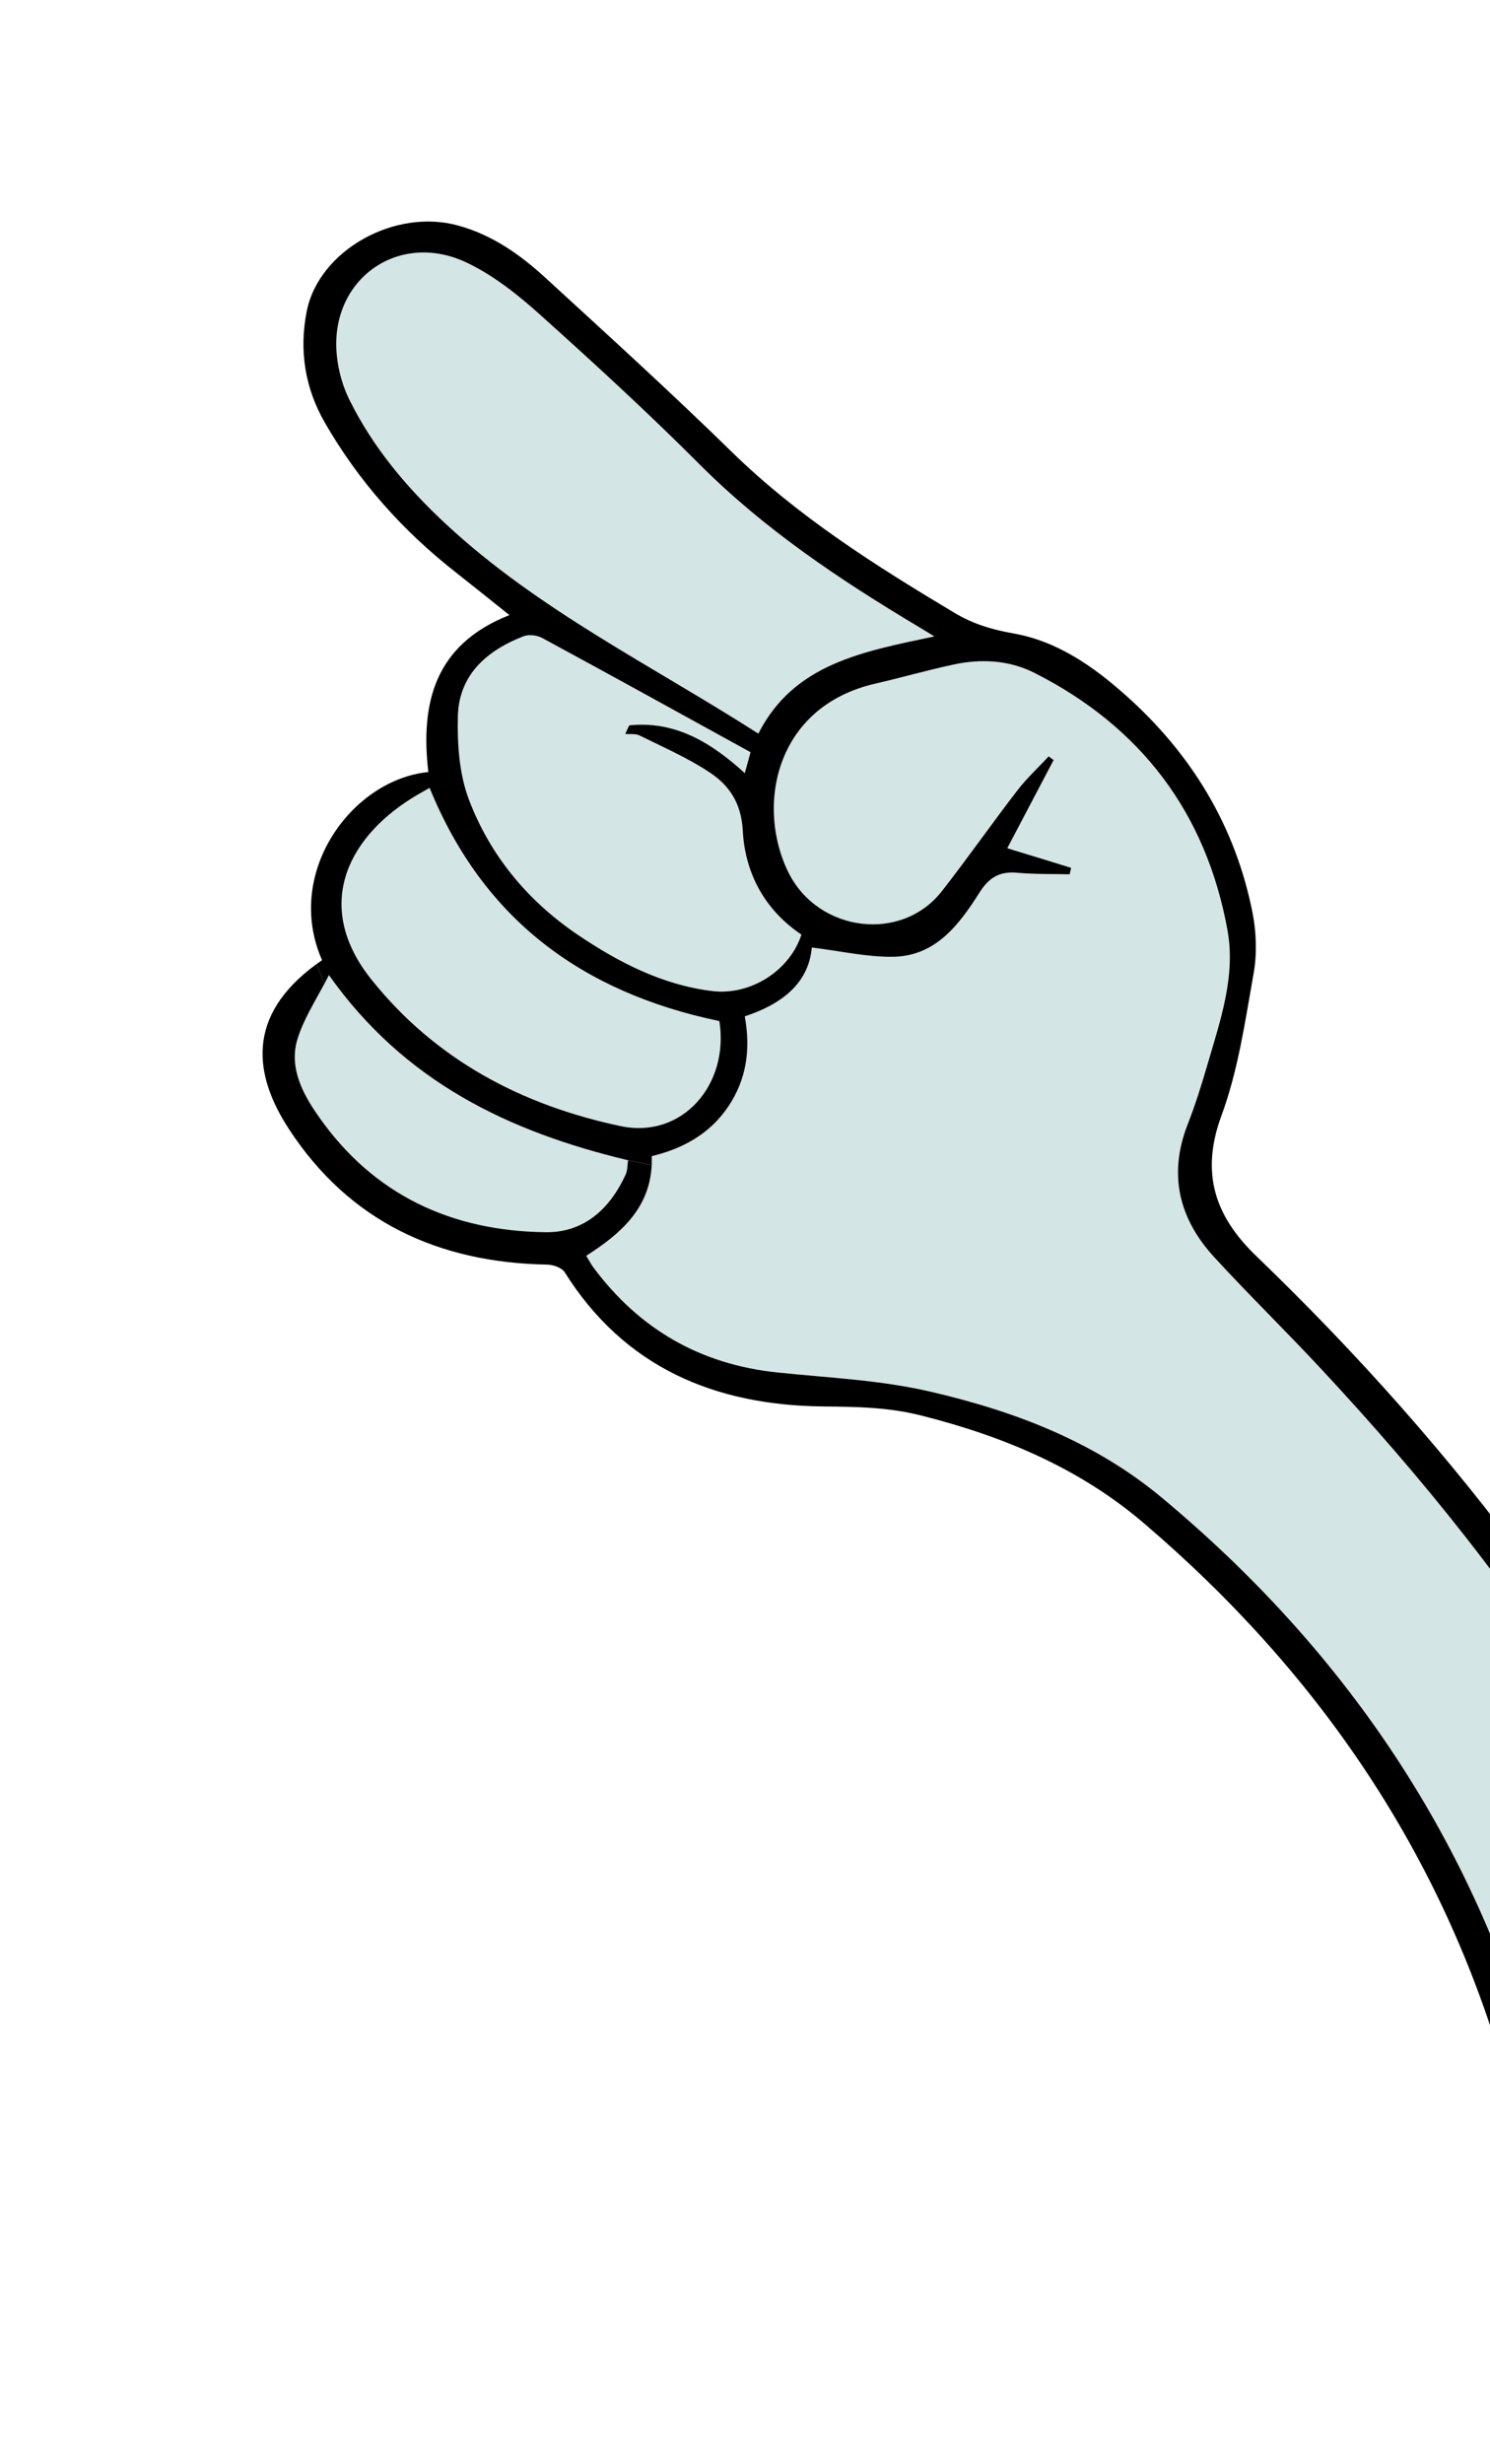
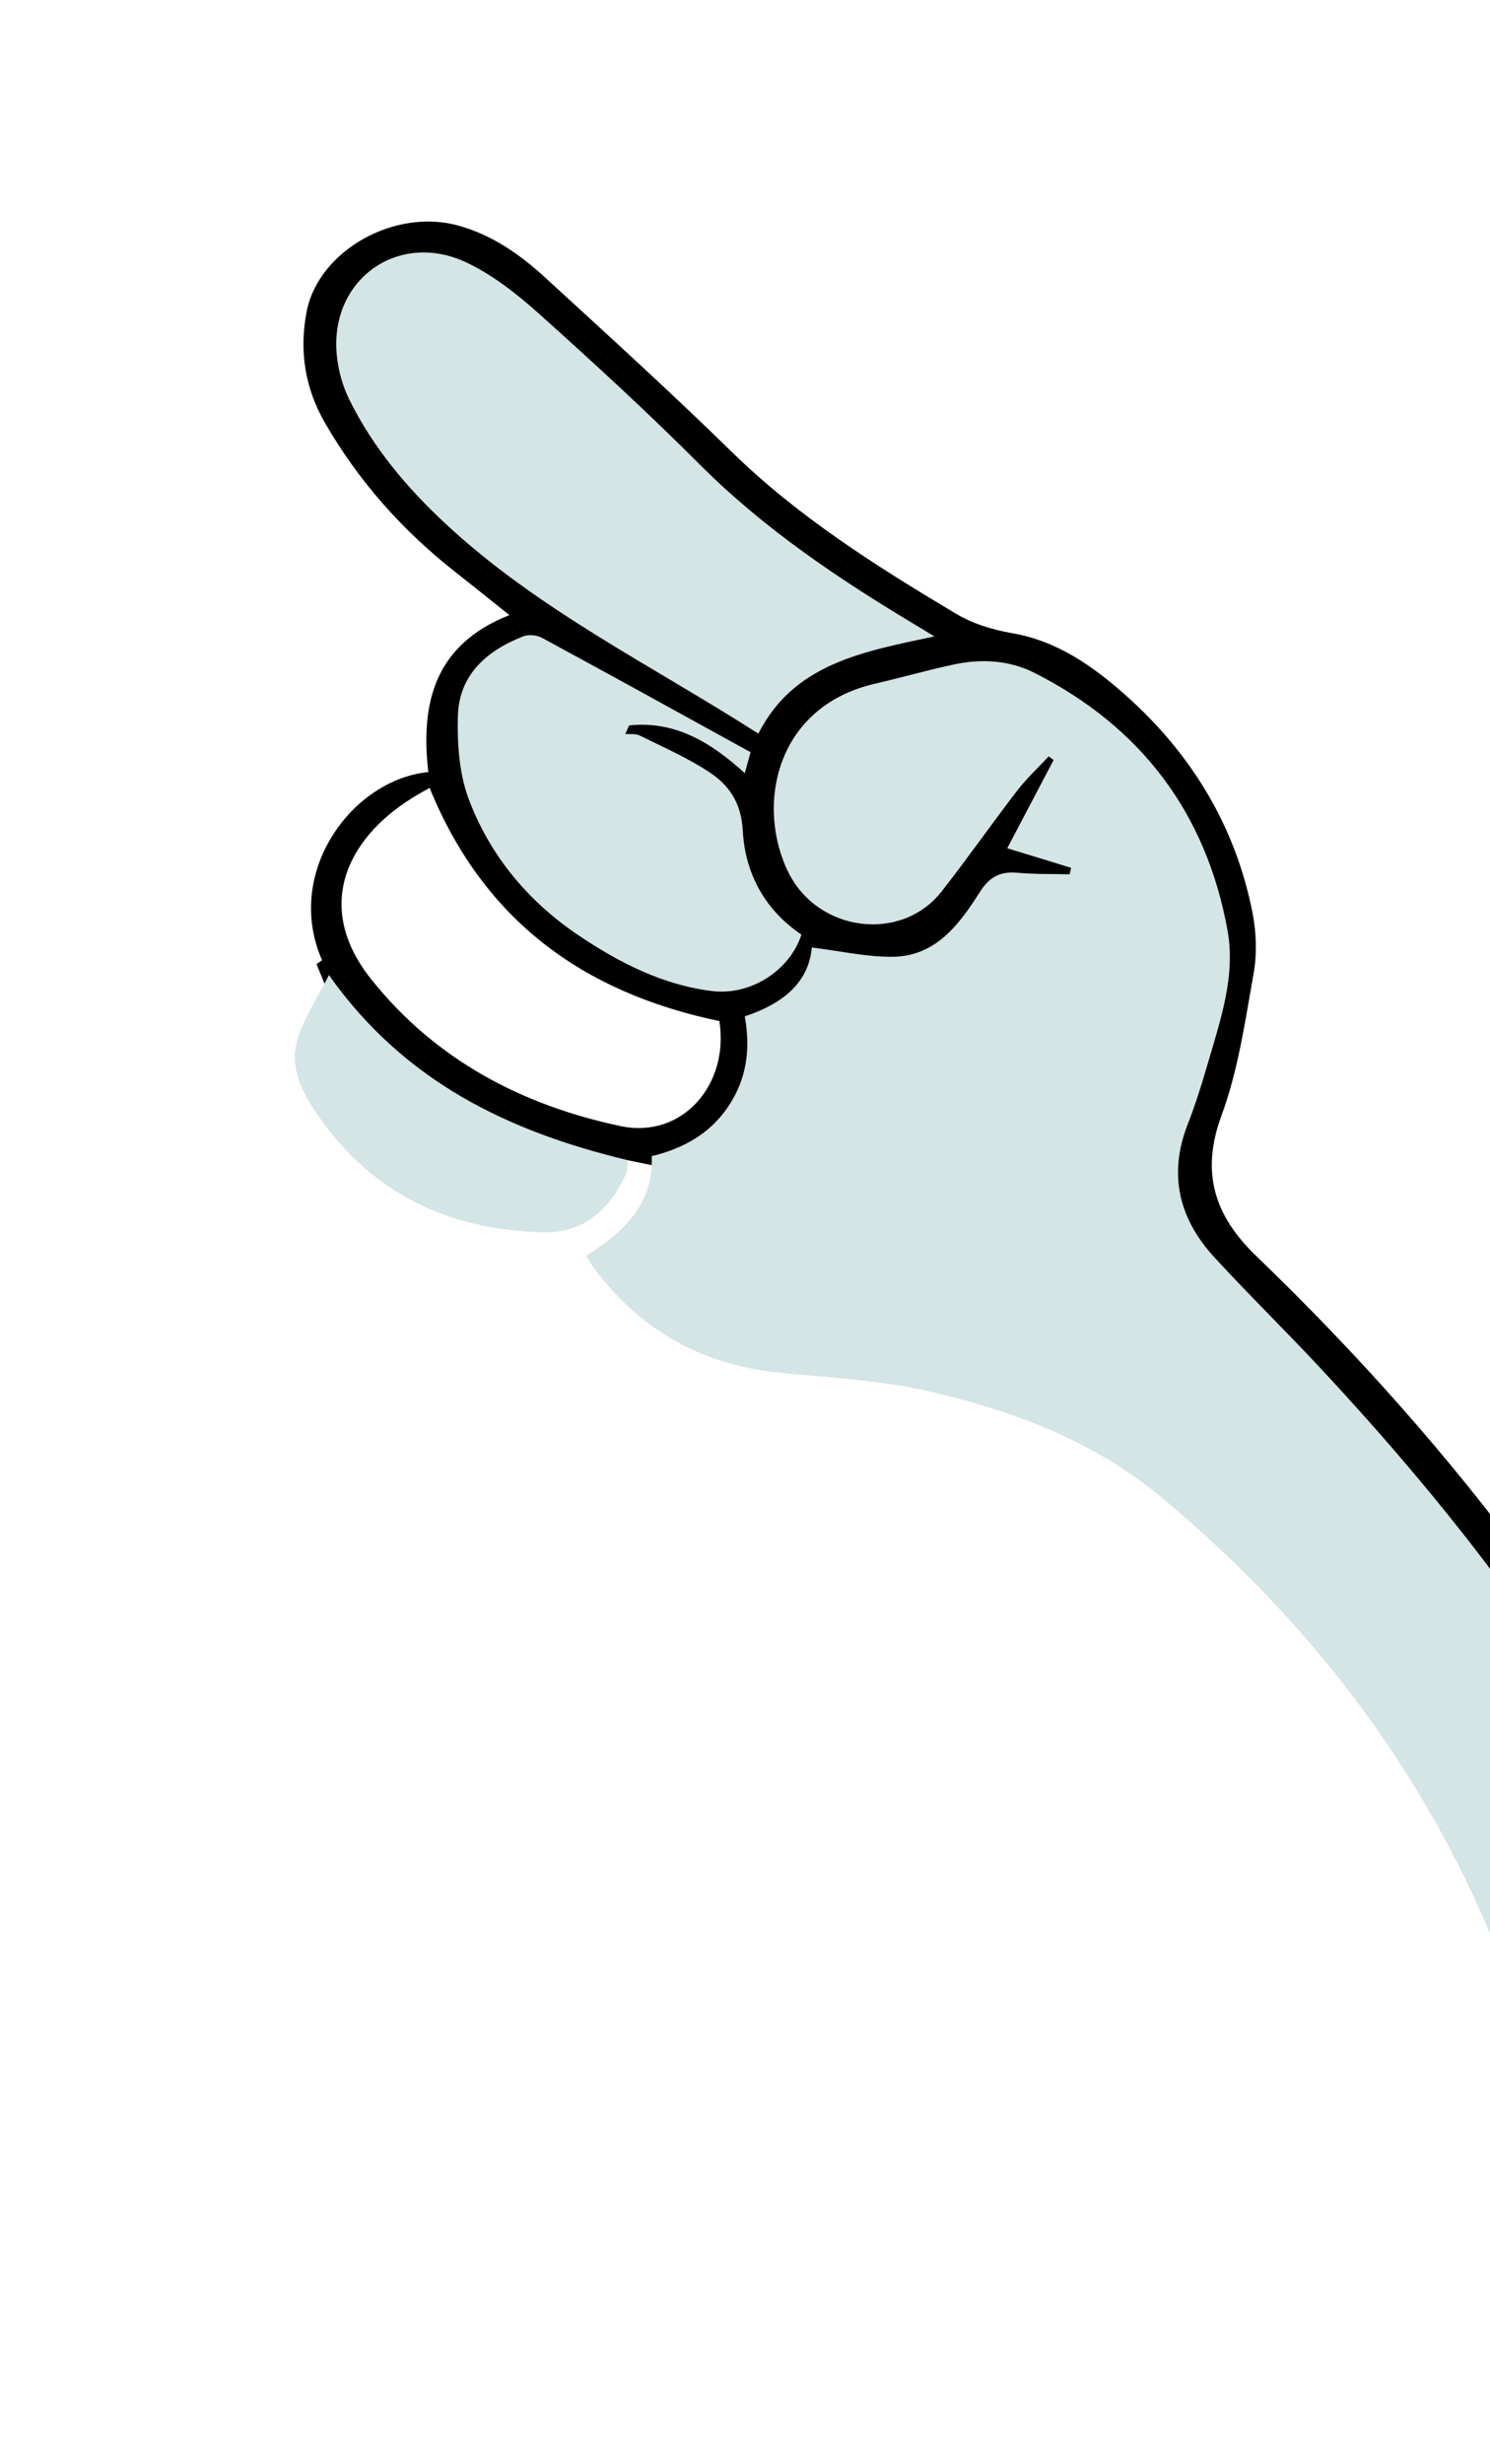
<svg xmlns="http://www.w3.org/2000/svg" width="98" height="162" viewBox="0 0 98 162" fill="none">
  <path d="M41.152 77.235C40.121 79.485 38.417 81.05 35.904 81.02C29.715 80.952 24.571 78.578 20.96 73.409C19.926 71.94 19.014 70.23 19.554 68.376C19.927 67.122 20.652 65.965 21.345 64.676C21.447 64.493 21.538 64.306 21.637 64.116C26.605 71.135 33.446 74.406 41.31 76.291C41.267 76.562 41.288 76.937 41.152 77.235Z" fill="#D3E5E4" />
-   <path d="M47.318 67.139C47.982 71.326 44.867 74.9 40.828 74.045C34.34 72.676 28.654 69.696 24.423 64.393C20.694 59.727 22.69 55.235 27.099 52.479C27.463 52.249 27.852 52.036 28.26 51.807C31.782 60.448 38.278 65.252 47.318 67.139Z" fill="#D3E5E4" />
  <path d="M41.387 47.695C41.295 47.882 41.211 48.067 41.13 48.259C41.446 48.285 41.807 48.227 42.08 48.364C43.626 49.13 45.233 49.831 46.67 50.783C47.97 51.641 48.754 52.803 48.855 54.596C49 57.419 50.303 59.834 52.713 61.452C51.954 63.813 49.375 65.475 46.841 65.164C43.568 64.763 40.698 63.282 38.012 61.47C34.719 59.246 32.24 56.258 30.845 52.575C30.206 50.891 30.071 48.915 30.118 47.084C30.191 44.367 32.016 42.782 34.413 41.843C34.769 41.701 35.319 41.76 35.661 41.946C40.208 44.408 44.736 46.91 49.367 49.459C49.285 49.762 49.16 50.226 48.988 50.835C46.781 48.826 44.418 47.378 41.387 47.695Z" fill="#D3E5E4" />
  <path d="M61.454 41.845C56.722 42.849 52.21 43.644 49.877 48.237C42.88 43.755 35.407 40.116 29.308 34.439C26.749 32.06 24.527 29.419 22.977 26.278C22.534 25.389 22.252 24.362 22.153 23.369C21.646 18.375 26.232 15.093 30.77 17.302C32.495 18.138 34.07 19.387 35.507 20.68C39.082 23.888 42.62 27.135 46.01 30.531C50.285 34.813 55.244 38.125 60.396 41.203C60.636 41.343 60.871 41.493 61.454 41.845Z" fill="#D3E5E4" />
  <path d="M112.079 134.081C112.303 134.84 111.09 137.354 110.019 137.678C108.37 138.184 106.647 138.676 104.947 138.682C102.559 138.69 101.579 137.686 100.91 135.375C96.612 120.52 88.248 108.336 76.436 98.49C72.044 94.83 66.878 92.83 61.273 91.522C57.887 90.729 54.527 90.599 51.151 90.244C46.059 89.715 42.052 87.401 39.018 83.318C38.859 83.097 38.731 82.847 38.559 82.57C40.821 81.129 42.721 79.473 42.866 76.609C42.872 76.42 42.875 76.223 42.868 76.022C44.896 75.527 46.678 74.579 47.908 72.748C49.114 70.944 49.379 68.989 48.987 66.829C51.358 66.044 53.181 64.706 53.397 62.302C55.206 62.519 56.959 62.927 58.707 62.912C61.531 62.885 63.085 60.805 64.433 58.675C65.058 57.684 65.768 57.282 66.904 57.385C68.051 57.492 69.205 57.46 70.357 57.489C70.389 57.349 70.419 57.202 70.452 57.062C69.105 56.646 67.758 56.231 66.251 55.773C67.225 53.919 68.266 51.947 69.3 49.977C69.193 49.897 69.087 49.818 68.978 49.731C68.293 50.472 67.539 51.163 66.92 51.965C65.236 54.153 63.65 56.423 61.946 58.601C59.291 61.995 53.834 61.287 51.88 57.405C49.713 53.092 50.923 46.476 57.571 44.951C59.279 44.558 60.962 44.073 62.672 43.706C64.511 43.299 66.379 43.4 68.05 44.248C75.045 47.793 79.329 53.442 80.734 61.156C81.287 64.201 80.257 67.115 79.416 70.008C79.028 71.337 78.614 72.666 78.109 73.954C76.828 77.242 77.556 80.144 79.857 82.654C82.171 85.176 84.621 87.562 86.945 90.064C93.534 97.14 99.602 104.625 104.648 112.9C107.507 117.585 109.357 122.621 110.37 128.013C110.707 129.845 111.321 131.624 111.87 133.41C111.947 133.637 112.013 133.859 112.079 134.081Z" fill="#D3E5E4" />
-   <path d="M35.982 83.151C28.825 83.02 22.973 80.323 19.001 74.234C16.709 70.725 16.123 66.816 20.817 63.391L21.341 64.676C20.649 65.965 19.924 67.122 19.55 68.376C19.01 70.23 19.922 71.94 20.956 73.409C24.567 78.578 29.712 80.952 35.9 81.02C38.413 81.05 40.117 79.484 41.148 77.235C41.284 76.937 41.263 76.562 41.306 76.29L42.864 76.61C42.718 79.473 40.818 81.129 38.557 82.571C38.728 82.847 38.856 83.097 39.015 83.319C42.05 87.401 46.056 89.716 51.149 90.245C54.524 90.599 57.884 90.73 61.271 91.522C66.876 92.83 72.042 94.83 76.433 98.49C88.246 108.337 96.609 120.521 100.907 135.375C101.576 137.687 102.556 138.691 104.945 138.682C106.645 138.676 108.368 138.185 110.017 137.678C111.087 137.354 112.3 134.841 112.076 134.082C112.01 133.86 111.944 133.638 111.868 133.411L112.935 133.079C113.028 133.326 113.235 133.563 113.316 133.822C113.458 134.271 113.665 134.756 113.625 135.196C113.46 136.96 112.681 138.452 111.11 139.304C108.431 140.766 105.583 141.252 102.62 140.25C100.769 139.623 99.566 138.388 99.013 136.433C94.873 121.885 86.695 109.947 75.271 100.185C71.048 96.564 66.065 94.462 60.667 93.093C58.444 92.521 56.342 92.499 54.121 92.478C47.016 92.395 41.079 89.927 37.141 83.654C36.953 83.358 36.383 83.154 35.982 83.151Z" fill="black" />
  <path d="M47.314 67.139C38.275 65.252 31.779 60.448 28.256 51.806C27.848 52.036 27.46 52.249 27.095 52.479C22.687 55.235 20.69 59.727 24.419 64.393C28.651 69.696 34.336 72.676 40.824 74.045C44.864 74.9 47.978 71.326 47.314 67.139ZM49.878 48.237C52.211 43.644 56.723 42.85 61.455 41.846C60.872 41.493 60.637 41.343 60.397 41.203C55.245 38.125 50.286 34.814 46.011 30.531C42.621 27.135 39.083 23.888 35.508 20.68C34.071 19.388 32.496 18.138 30.771 17.303C26.233 15.093 21.647 18.375 22.154 23.37C22.253 24.363 22.535 25.389 22.978 26.279C24.528 29.419 26.75 32.06 29.309 34.44C35.408 40.117 42.881 43.756 49.878 48.237ZM62.794 40.306C64.001 41.029 65.255 41.402 66.632 41.645C69.528 42.153 71.879 43.793 74.034 45.711C78.362 49.565 81.248 54.299 82.379 60.004C82.632 61.297 82.683 62.708 82.453 64.003C81.894 67.149 81.436 70.384 80.335 73.358C78.944 77.147 79.907 79.971 82.633 82.594C89.244 88.956 95.335 95.793 100.77 103.2C104.193 107.869 107.44 112.655 109.703 118.022C111.699 122.766 112.604 127.756 112.891 132.866C112.89 132.934 112.908 133.004 112.936 133.079L111.868 133.41C111.319 131.624 110.705 129.845 110.368 128.013C109.355 122.621 107.505 117.585 104.646 112.9C99.6 104.625 93.532 97.141 86.943 90.064C84.62 87.562 82.169 85.176 79.855 82.654C77.554 80.144 76.826 77.242 78.107 73.954C78.612 72.666 79.026 71.337 79.414 70.009C80.255 67.115 81.285 64.202 80.733 61.157C79.328 53.443 75.043 47.793 68.048 44.248C66.377 43.4 64.51 43.299 62.67 43.706C60.96 44.073 59.278 44.558 57.569 44.951C50.921 46.476 49.711 53.092 51.878 57.405C53.833 61.287 59.29 61.995 61.944 58.601C63.649 56.423 65.234 54.153 66.918 51.965C67.537 51.163 68.291 50.472 68.976 49.731C69.085 49.818 69.191 49.898 69.298 49.977C68.264 51.947 67.223 53.919 66.249 55.774C67.756 56.231 69.103 56.646 70.45 57.062C70.418 57.202 70.388 57.349 70.355 57.489C69.203 57.46 68.049 57.492 66.903 57.385C65.766 57.282 65.057 57.684 64.432 58.675C63.084 60.805 61.529 62.885 58.705 62.912C56.957 62.927 55.204 62.519 53.395 62.302C53.18 64.707 51.356 66.044 48.986 66.829C49.377 68.989 49.112 70.944 47.906 72.749C46.676 74.579 44.894 75.527 42.866 76.022C42.873 76.223 42.87 76.42 42.865 76.61L41.307 76.29C33.443 74.406 26.601 71.135 21.634 64.115C21.535 64.306 21.444 64.493 21.342 64.676L20.818 63.391C20.939 63.303 21.062 63.223 21.182 63.135C18.652 57.374 23.163 51.252 28.173 50.765C27.643 46.231 28.585 42.38 33.505 40.445C32.253 39.441 31.122 38.536 29.988 37.642C26.485 34.9 23.579 31.638 21.363 27.785C20.046 25.494 19.669 23.031 20.174 20.467C20.972 16.457 25.98 13.665 30.154 14.835C32.376 15.451 34.212 16.739 35.871 18.263C39.979 22.029 44.106 25.78 48.092 29.676C52.47 33.963 57.575 37.186 62.794 40.306ZM41.384 47.695C44.415 47.378 46.779 48.826 48.986 50.835C49.158 50.226 49.282 49.762 49.364 49.459C44.734 46.91 40.205 44.408 35.658 41.946C35.316 41.76 34.767 41.701 34.411 41.843C32.013 42.782 30.189 44.367 30.116 47.084C30.069 48.915 30.203 50.891 30.842 52.575C32.237 56.258 34.717 59.246 38.009 61.47C40.696 63.282 43.565 64.763 46.839 65.164C49.373 65.475 51.951 63.813 52.711 61.452C50.301 59.834 48.997 57.419 48.852 54.596C48.752 52.803 47.968 51.641 46.668 50.783C45.231 49.831 43.623 49.13 42.077 48.364C41.805 48.227 41.444 48.286 41.127 48.259C41.209 48.067 41.293 47.882 41.384 47.695Z" fill="black" />
</svg>